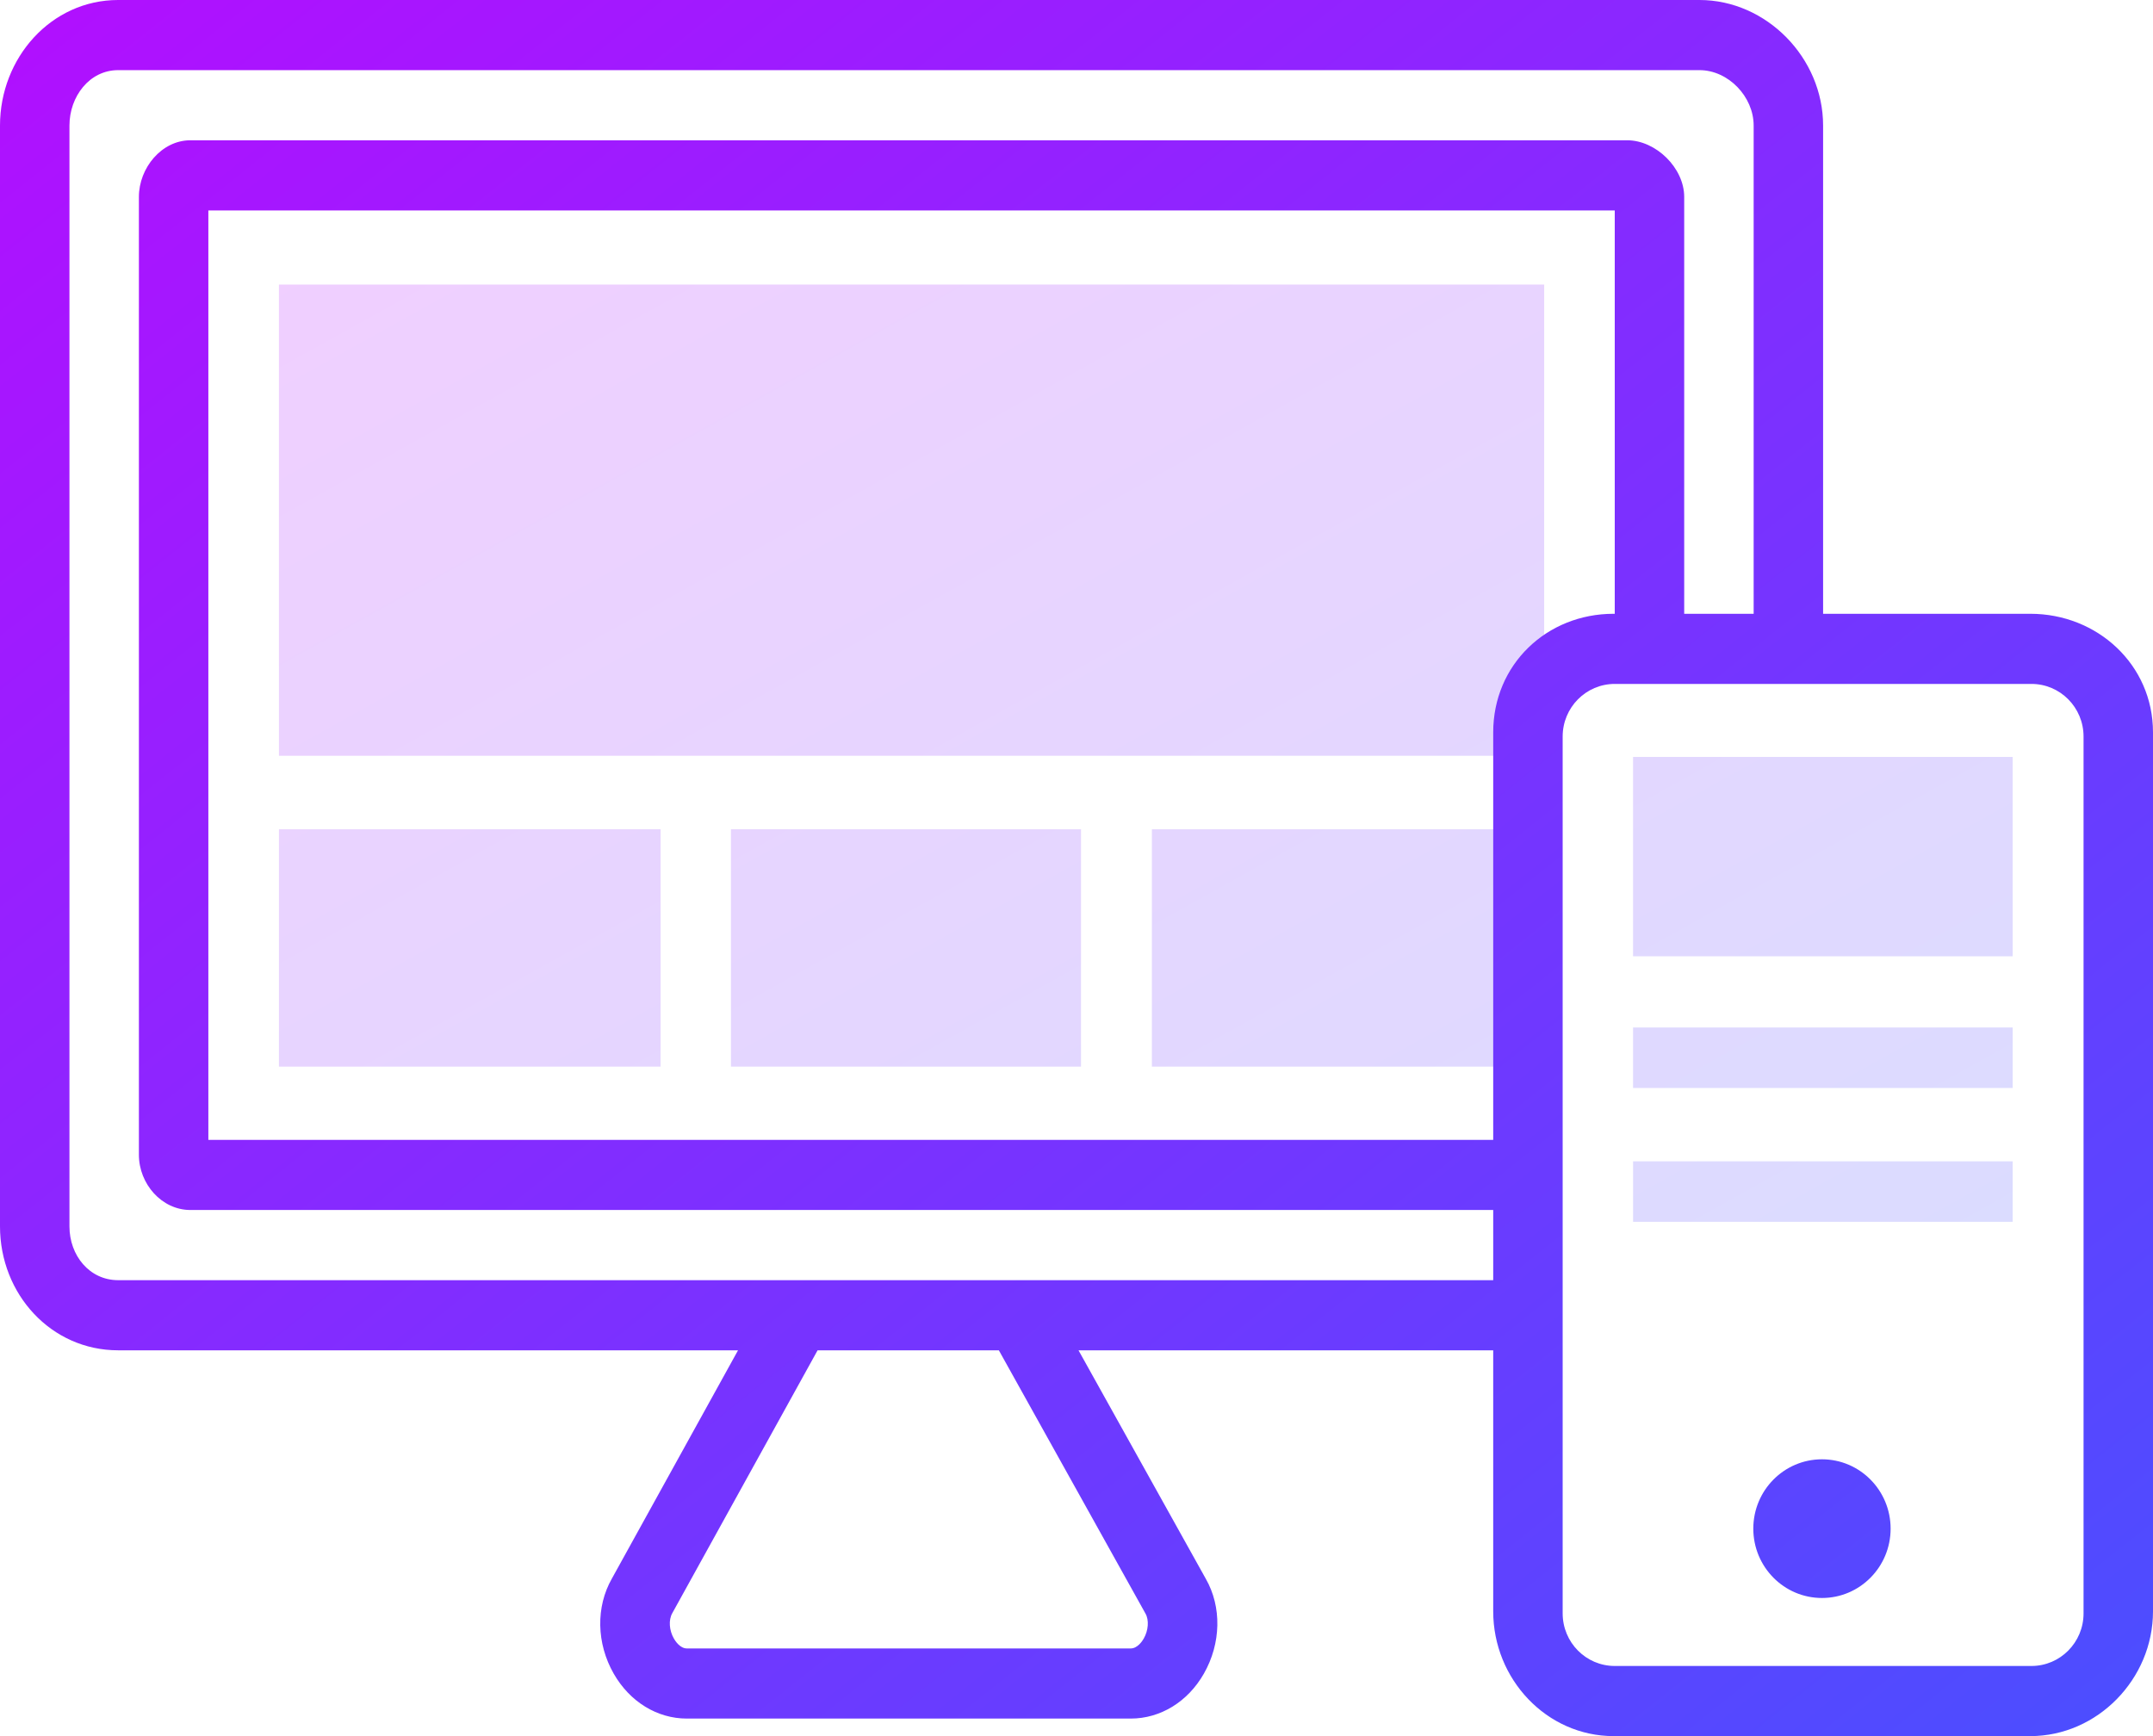
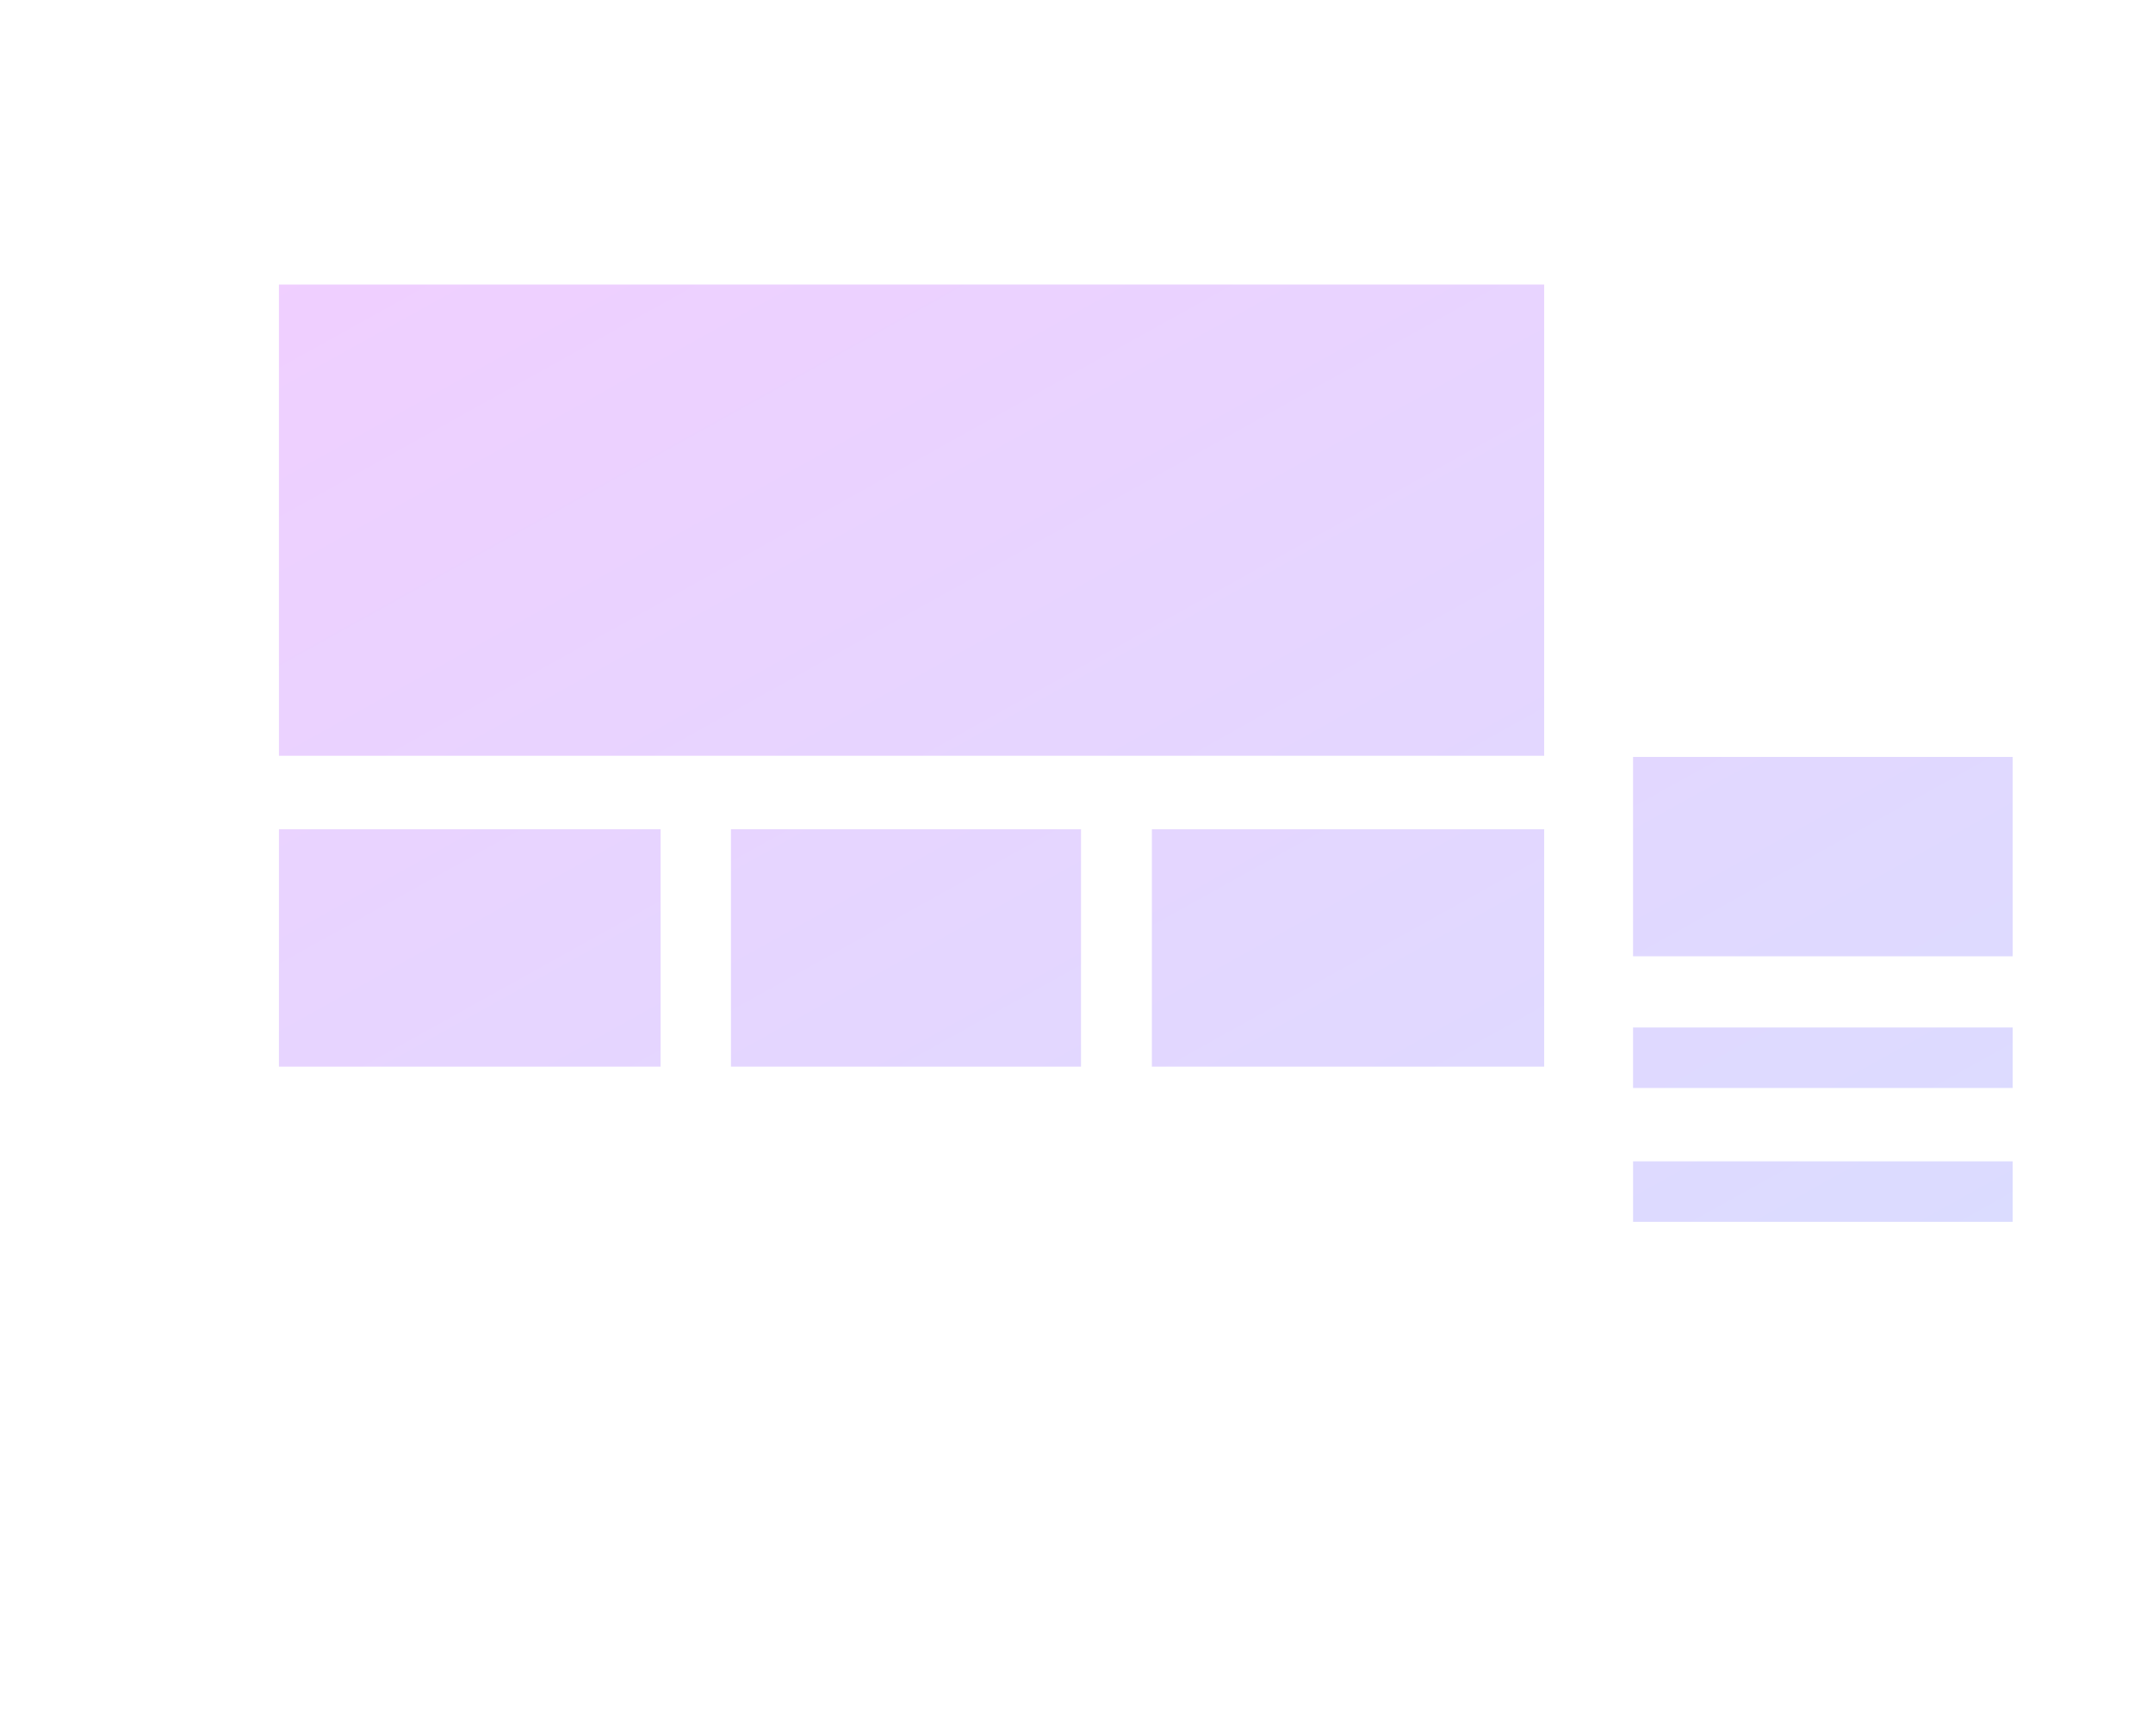
<svg xmlns="http://www.w3.org/2000/svg" width="62px" height="50px" viewBox="0 0 62 50" version="1.1">
  <title>icon-tvorbaweb</title>
  <desc>Created with Sketch.</desc>
  <defs>
    <linearGradient x1="-23.321%" y1="-23.51%" x2="119.226%" y2="117.496%" id="linearGradient-1">
      <stop stop-color="#CA00FF" offset="0%" />
      <stop stop-color="#385AFF" offset="100%" />
    </linearGradient>
  </defs>
  <g id="Page-1" stroke="none" stroke-width="1" fill="none" fill-rule="evenodd">
    <g id="+421-Studio" transform="translate(-733, -1143)" fill="url(#linearGradient-1)">
      <g id="icon-tvorbaweb" transform="translate(733, 1143)">
        <path d="M8.033,21.766 L8.033,8.195 L44.468,8.195 L44.468,21.766 L8.033,21.766 Z M8.033,30.719 L8.033,23.883 L19.023,23.883 L19.023,30.719 L8.033,30.719 Z M33.171,30.719 L33.171,23.883 L44.468,23.883 L44.468,30.719 L33.171,30.719 Z M21.049,30.719 L21.049,23.883 L31.13,23.883 L31.13,30.719 L21.049,30.719 Z M47.027,27.541 L47.027,21.799 L57.959,21.799 L57.959,27.541 L47.027,27.541 Z M47.027,31.334 L47.027,29.592 L57.959,29.592 L57.959,31.334 L47.027,31.334 Z M47.027,35.188 L47.027,33.446 L57.959,33.446 L57.959,35.188 L47.027,35.188 Z" id="Combined-Shape" opacity="0.2" />
-         <path d="M3.402,0 C1.472,0 0,1.667 0,3.616 L0,3.616 L0,35.32 C0,37.27 1.472,38.889 3.402,38.889 L3.402,38.889 L21.253,38.889 L17.622,45.46 C17.155,46.278 17.174,47.329 17.674,48.203 L17.674,48.203 C18.137,49.012 18.924,49.495 19.78,49.495 L19.78,49.495 L32.561,49.495 C33.417,49.495 34.205,49.012 34.667,48.203 L34.667,48.203 C35.166,47.329 35.186,46.278 34.724,45.47 L34.724,45.47 L31.058,38.889 L43,38.889 L43,46.407 C43,48.356 44.537,50 46.467,50 L46.467,50 L58.468,50 C60.398,50 62,48.356 62,46.407 L62,46.407 L62,21.092 C62,19.143 60.398,17.677 58.468,17.677 L58.468,17.677 L52.5,17.677 L52.5,3.616 C52.5,1.667 50.87,0 48.94,0 L48.94,0 L3.402,0 Z M2,35.32 L2,3.616 C2,2.781 2.575,2.02 3.402,2.02 L3.402,2.02 L48.94,2.02 C49.767,2.02 50.5,2.781 50.5,3.616 L50.5,3.616 L50.5,17.677 L48.5,17.677 L48.5,5.671 C48.5,4.836 47.685,4.04 46.858,4.04 L46.858,4.04 L5.483,4.04 C4.655,4.04 4,4.836 4,5.671 L4,5.671 L4,33.258 C4,34.094 4.655,34.848 5.483,34.848 L5.483,34.848 L43,34.848 L43,36.869 L3.402,36.869 C2.575,36.869 2,36.156 2,35.32 L2,35.32 Z M6,6.061 L46.5,6.061 L46.5,17.677 L46.467,17.677 C44.537,17.677 43,19.143 43,21.092 L43,21.092 L43,32.828 L6,32.828 L6,6.061 Z M45,46.465 L45,21.212 C45,20.375 45.672,19.697 46.5,19.697 L46.5,19.697 L58.5,19.697 C59.328,19.697 60,20.375 60,21.212 L60,21.212 L60,46.465 C60,47.302 59.328,47.98 58.5,47.98 L58.5,47.98 L46.5,47.98 C45.672,47.98 45,47.302 45,46.465 L45,46.465 Z M19.407,47.193 C19.27,46.954 19.248,46.656 19.361,46.457 L23.544,38.889 L28.764,38.889 L32.986,46.47 C33.093,46.656 33.072,46.954 32.935,47.193 C32.897,47.259 32.758,47.475 32.561,47.475 L19.78,47.475 C19.583,47.475 19.445,47.259 19.407,47.193 Z M50.49,44.025 C50.49,42.922 51.375,42.028 52.468,42.028 C53.559,42.028 54.444,42.922 54.444,44.025 C54.444,45.128 53.559,46.022 52.468,46.022 C51.375,46.022 50.49,45.128 50.49,44.025 Z" id="Fill-15" />
      </g>
    </g>
  </g>
</svg>